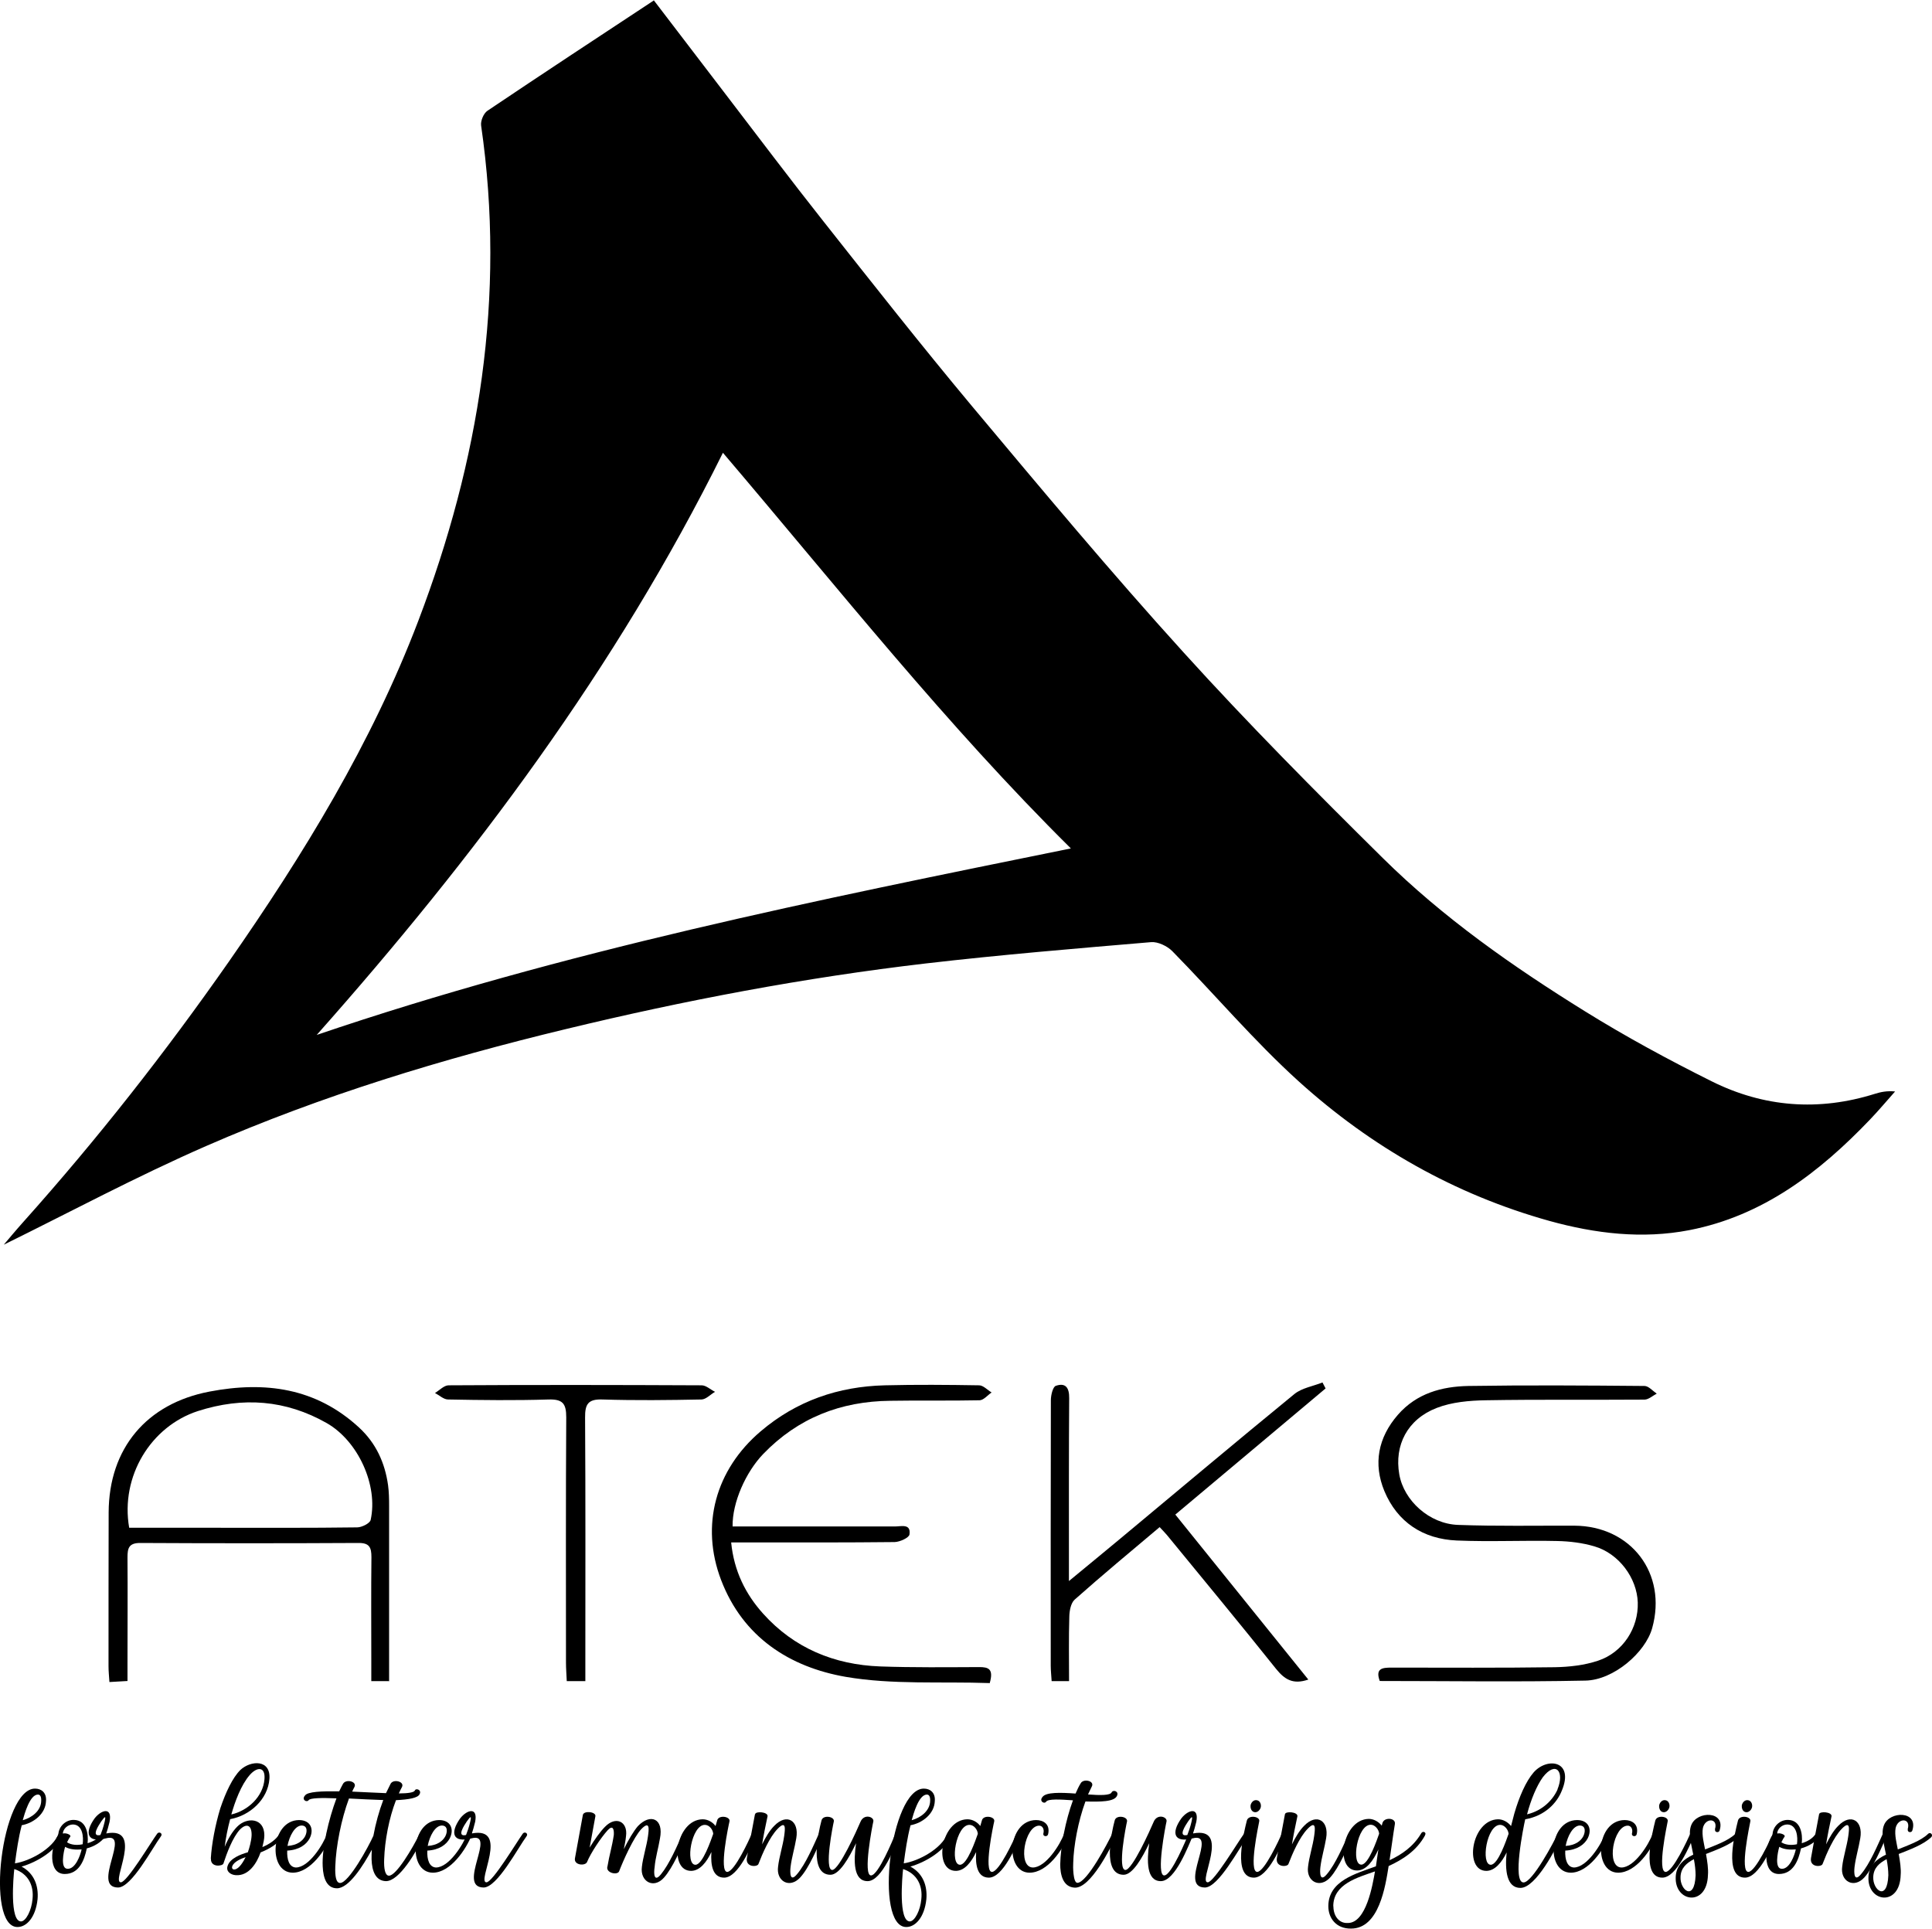
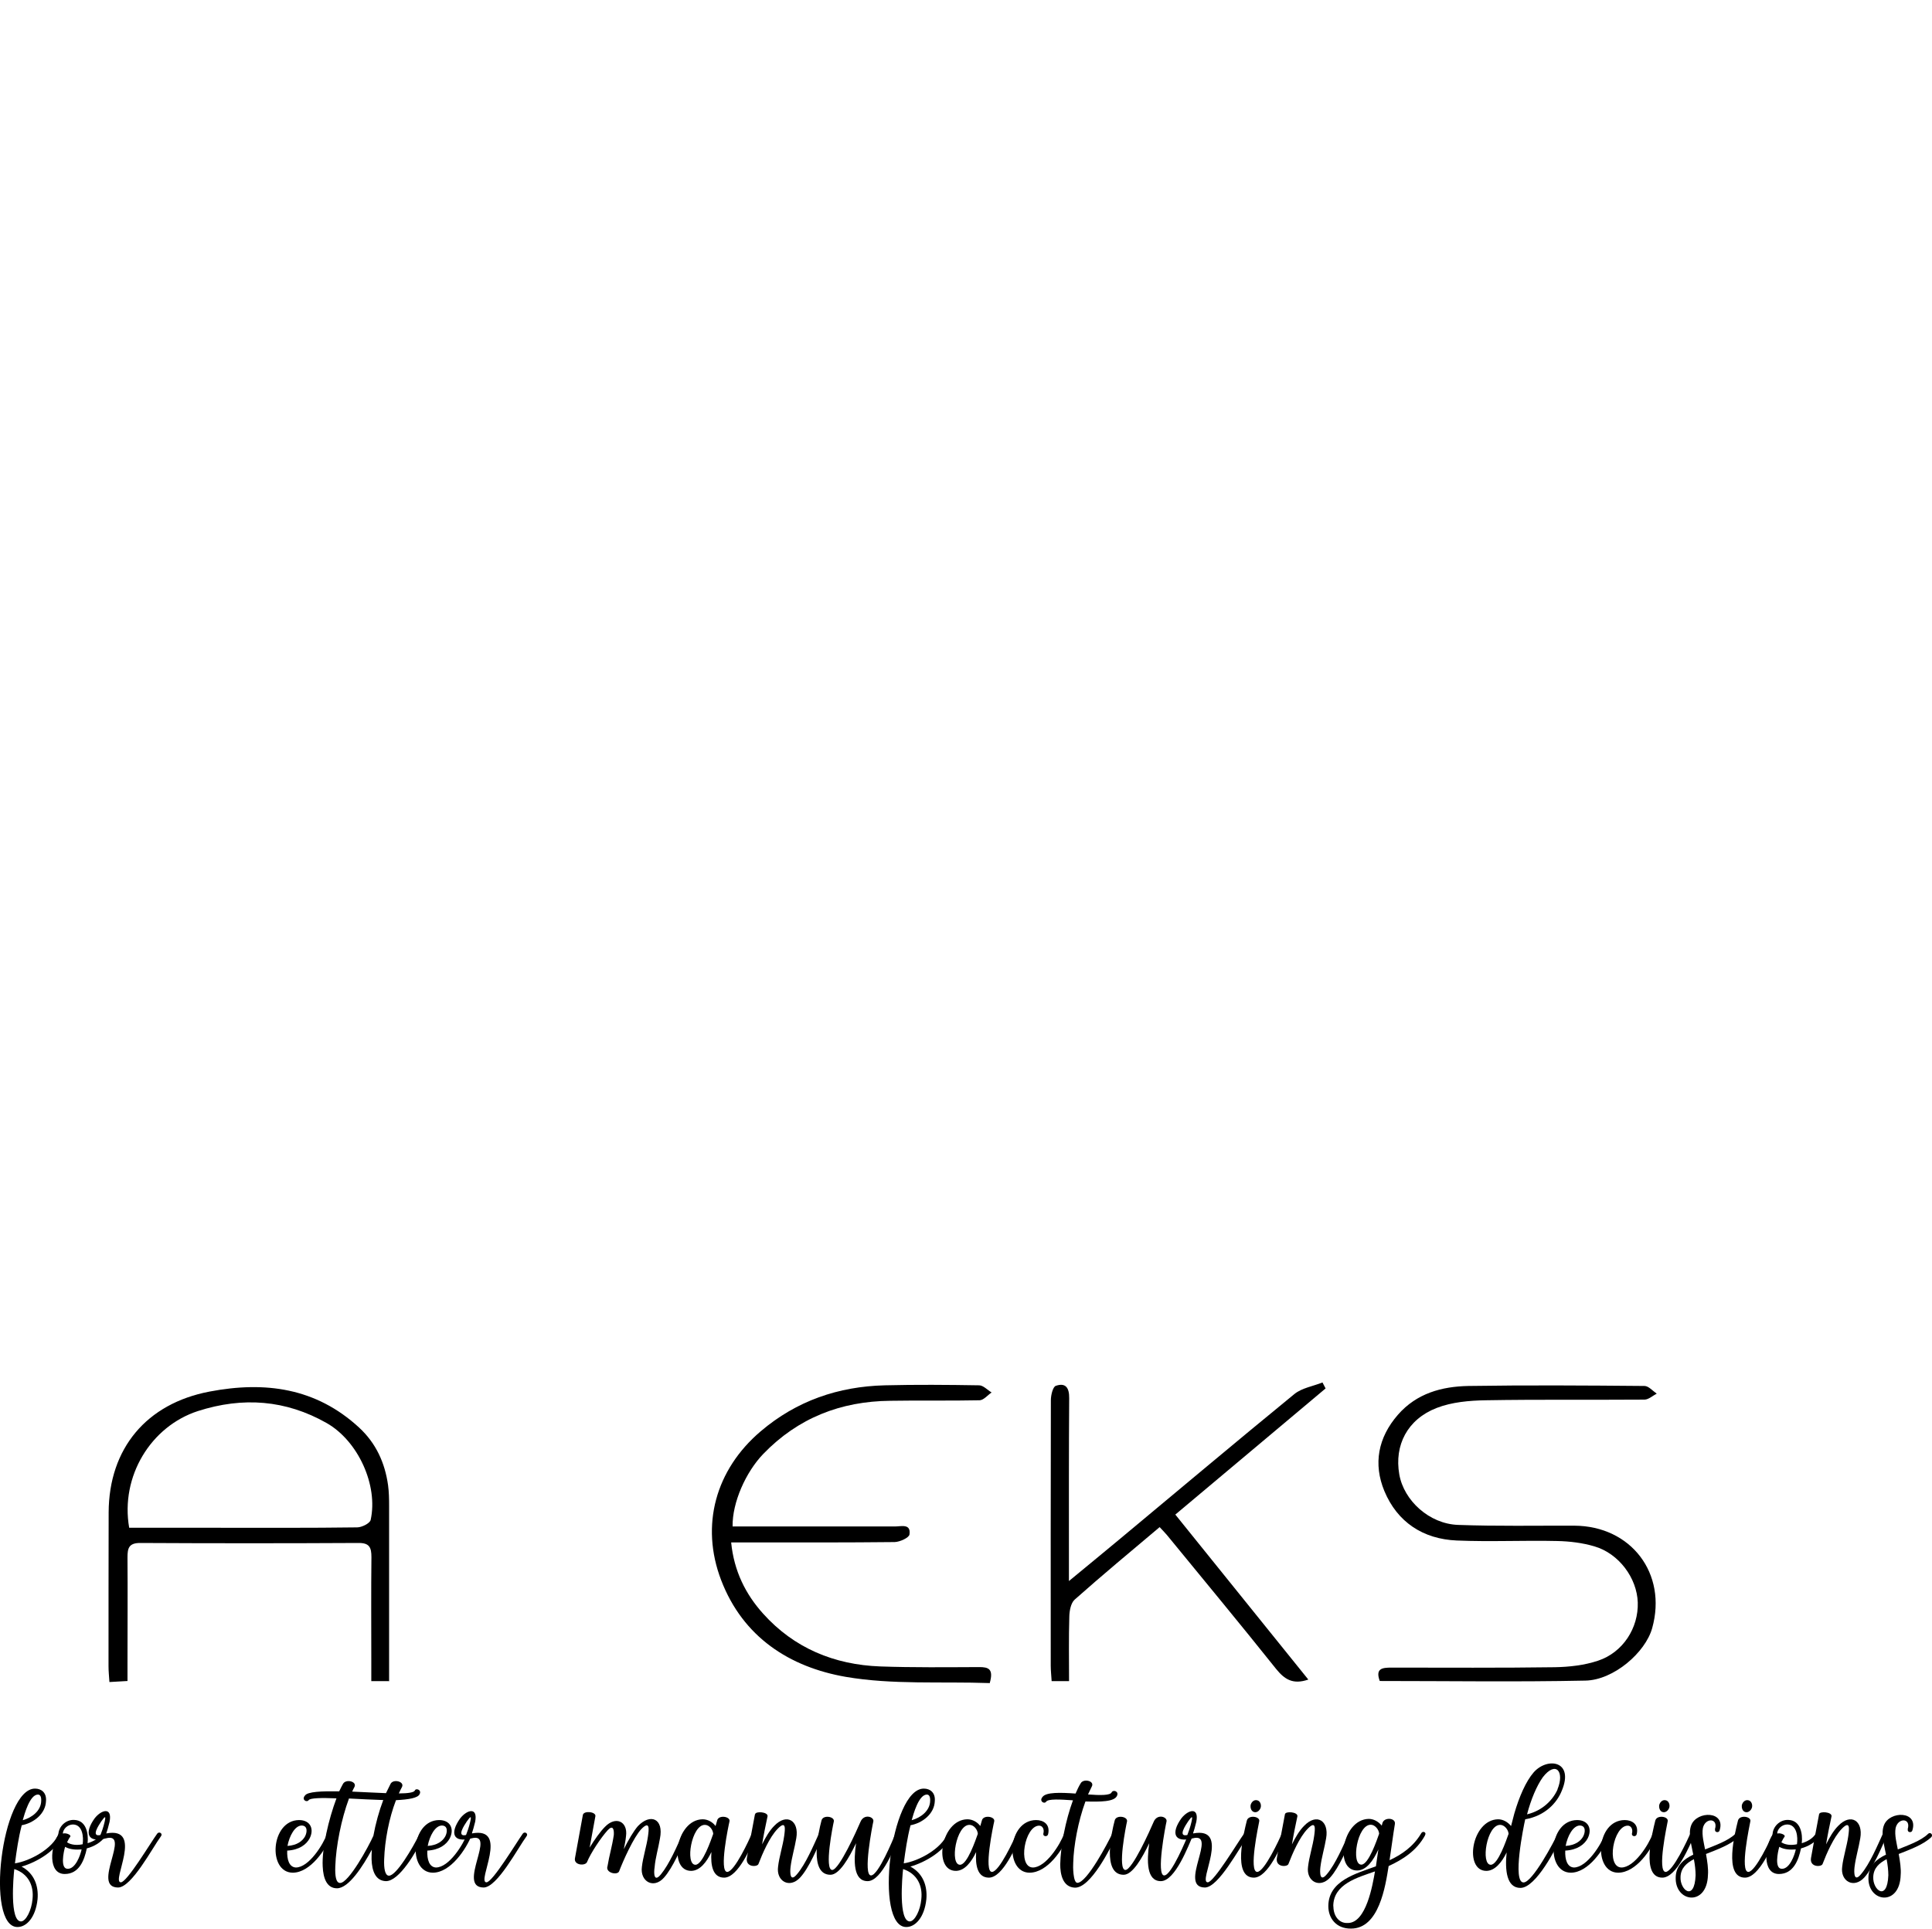
<svg xmlns="http://www.w3.org/2000/svg" id="Layer_2" viewBox="0 0 148.66 148.4">
  <g id="Layer_1-2">
-     <path d="M50.29,0c1.88,2.46,3.71,4.86,5.55,7.26,2.5,3.26,4.97,6.55,7.52,9.77,3.77,4.77,7.53,9.55,11.43,14.22,5.35,6.39,10.7,12.8,16.3,18.97,4.92,5.43,10.09,10.64,15.3,15.79,4.66,4.61,10.02,8.36,15.58,11.81,3.14,1.95,6.41,3.72,9.72,5.37,4.02,2.01,8.26,2.33,12.58.97.45-.14.92-.24,1.55-.18-.64.72-1.26,1.46-1.93,2.16-3.88,4.06-8.24,7.41-13.9,8.51-3.62.7-7.23.27-10.77-.71-7.28-2.03-13.7-5.69-19.27-10.72-3.45-3.12-6.48-6.71-9.75-10.04-.39-.39-1.1-.73-1.62-.69-5.78.49-11.57.97-17.34,1.64-9.34,1.09-18.56,2.84-27.7,5.05-9.46,2.28-18.75,5.1-27.66,8.99-5.38,2.35-10.56,5.13-15.59,7.6.35-.41.93-1.11,1.53-1.78,5.67-6.34,10.92-13.03,15.79-20,5.75-8.25,10.99-16.8,14.58-26.23,4.68-12.29,6.74-24.95,4.83-38.1-.05-.36.19-.94.49-1.14,4.21-2.83,8.45-5.62,12.79-8.48ZM55.63,34.83c-8.24,16.61-19.13,31.13-31.26,44.8,18.96-6.45,38.46-10.38,58.03-14.35-9.58-9.49-17.87-19.98-26.78-30.45Z" />
    <path d="M29.96,129.35h-1.39c0-.59,0-1.14,0-1.69,0-2.62-.02-5.24.01-7.86,0-.74-.16-1.09-1-1.08-5.6.03-11.2.03-16.8,0-.88,0-.97.42-.97,1.12.02,2.7,0,5.4,0,8.1,0,.44,0,.87,0,1.4-.48.03-.87.05-1.39.08-.03-.45-.07-.83-.07-1.21,0-3.95,0-7.9.01-11.84.02-4.93,2.92-8.38,7.77-9.3,4.26-.81,8.18-.29,11.5,2.77,1.3,1.2,1.99,2.71,2.23,4.44.07.52.08,1.04.08,1.57,0,4.47,0,8.93,0,13.53ZM9.95,117.55c2.22,0,4.38,0,6.55,0,3.66,0,7.32.02,10.98-.03.36,0,.98-.31,1.04-.57.59-2.66-.96-6.08-3.39-7.46-3.14-1.78-6.44-2.03-9.9-.92-3.61,1.17-5.98,5.01-5.29,8.98Z" />
    <path d="M106.17,129.35c-.36-.98.19-1.04.89-1.04,4.19,0,8.39.03,12.58-.03,1.11-.02,2.27-.15,3.32-.5,1.93-.64,3.12-2.53,3.06-4.48-.06-1.88-1.45-3.77-3.34-4.32-.91-.27-1.9-.39-2.85-.41-2.58-.06-5.16.07-7.74-.04-2.59-.11-4.57-1.41-5.57-3.81-.86-2.08-.49-4.1,1.04-5.86,1.45-1.66,3.38-2.18,5.43-2.22,4.52-.07,9.03-.04,13.55,0,.31,0,.63.38.94.59-.31.16-.62.45-.93.46-4.07.03-8.15-.02-12.22.05-1.27.02-2.62.14-3.78.59-2.27.88-3.27,2.88-2.88,5.11.35,2.02,2.31,3.81,4.52,3.89,2.98.11,5.97.05,8.95.06,4.37.02,7.16,3.69,5.99,7.88-.52,1.88-2.97,4-5.14,4.04-5.28.11-10.56.03-15.82.03Z" />
    <path d="M90.44,116.54c3.48,4.32,6.83,8.47,10.23,12.69-1.19.41-1.83-.02-2.48-.82-2.76-3.46-5.59-6.87-8.39-10.29-.15-.18-.32-.35-.57-.62-2.22,1.87-4.41,3.69-6.54,5.58-.29.26-.4.85-.41,1.3-.05,1.64-.02,3.29-.02,4.97h-1.34c-.02-.4-.07-.79-.07-1.18,0-6.81-.01-13.62.01-20.43,0-.39.15-1.03.38-1.11.75-.26,1.04.14,1.03.95-.03,4.15-.02,8.3-.02,12.45,0,.42,0,.84,0,1.62,1.51-1.25,2.74-2.25,3.96-3.27,4.46-3.71,8.9-7.45,13.39-11.12.58-.47,1.44-.6,2.16-.89.08.15.16.3.24.46-3.83,3.21-7.65,6.43-11.58,9.72Z" />
    <path d="M76.13,129.5c-3.7-.13-7.46.14-11.06-.48-4.31-.75-7.9-3.05-9.58-7.44-1.62-4.23-.42-8.51,3.04-11.45,2.76-2.35,5.98-3.45,9.55-3.54,2.42-.06,4.84-.04,7.26,0,.32,0,.64.36.96.55-.31.21-.61.59-.92.6-2.3.05-4.6,0-6.89.04-3.8.04-7.09,1.32-9.76,4.09-1.34,1.39-2.39,3.73-2.36,5.58.42,0,.84,0,1.26,0,3.75,0,7.5,0,11.25,0,.46,0,1.23-.24,1.1.62-.04.25-.74.57-1.14.58-3.71.04-7.42.03-11.13.03-.44,0-.87,0-1.45,0,.22,2.21,1.11,3.98,2.46,5.48,2.38,2.65,5.47,3.93,9.01,4.06,2.54.09,5.08.06,7.62.05.7,0,1.13.13.8,1.25Z" />
-     <path d="M45.03,129.35h-1.42c-.02-.5-.06-.96-.06-1.43,0-6.29-.02-12.58.02-18.87,0-1.04-.26-1.4-1.35-1.37-2.58.08-5.16.05-7.74,0-.34,0-.67-.32-1.01-.5.35-.21.7-.59,1.05-.59,6.49-.04,12.98-.03,19.47,0,.34,0,.68.33,1.03.5-.35.2-.69.58-1.04.59-2.54.05-5.08.08-7.62,0-1.11-.04-1.35.36-1.34,1.39.04,6.25.02,12.5.02,18.75,0,.48,0,.95,0,1.54Z" />
+     <path d="M45.03,129.35h-1.42Z" />
    <path d="M1.67,140.45c-.25.96-.39,1.94-.52,2.92,1.15-.17,2.92-1.13,3.36-2.28.08-.24.4-.15.32.1-.46,1.2-1.99,2.09-3.17,2.43.96.51,1.32,1.47,1.23,2.51-.15,1.42-.86,2.14-1.54,2.14-2.5.02-1.23-10.67,1.35-10.65.47,0,.89.3.84.95-.03,1-.96,1.7-1.87,1.87ZM1.1,143.81c-.07.61-.37,4.03.52,4.03.39-.02.81-.88.88-1.7.12-1.06-.32-1.97-1.4-2.33ZM3.17,138.59c.02-.35-.08-.51-.24-.51-.64-.02-1.05,1.52-1.18,1.97.71-.19,1.4-.73,1.42-1.47Z" />
    <path d="M5.71,140.03c.93.03,1.11,1.05,1.03,1.79.42-.12.83-.35,1.08-.73.12-.19.44,0,.29.2-.32.46-.86.78-1.43.93-.19.91-.59,1.97-1.7,1.97-1.32,0-1.08-2.19-.49-3,0-.64.57-1.2,1.23-1.16ZM5.4,141.33c-.08.1-.15.24-.24.42.32.22.81.24,1.2.15.08-.56,0-1.5-.74-1.52-.4,0-.76.32-.79.71.17-.1.69.07.57.24ZM5.22,143.79c.59,0,.96-1.03,1.06-1.49-.42.03-.89.02-1.27-.2-.12.4-.39,1.7.2,1.69Z" />
    <path d="M8.17,141.07c2.95-.56.35,3.76,1.13,3.76.47,0,2.29-3.05,2.8-3.75.15-.19.44,0,.29.2-.66.89-2.26,3.95-3.31,3.95-2.08-.02,1.06-4.32-.94-3.78-1.42.37-1.67-.41-.86-1.54.52-.67,1.38-.91,1.15.27-.08.35-.2.74-.25.88ZM8.05,140.18c.12-.52.02-.42-.25-.05-.2.3-.83,1.23-.07,1.06.07-.17.24-.64.32-1.01Z" />
-     <path d="M16.22,143.01c.07-1.15.34-2.58.73-3.87.42-1.25.95-2.36,1.54-2.95.81-.76,2.36-.83,2.24.69-.12,1.57-1.5,2.82-3.02,3.09-.19.71-.34,1.45-.42,2.13.25-.61.59-1.18.96-1.55.74-.76,2.09-.69,2.09.66,0,.3-.08.62-.15.91.52-.22,1.03-.54,1.33-1.03.13-.22.44-.08.32.12-.42.66-1.11,1.05-1.79,1.32-.29.83-.91,1.82-1.91,1.75-.4-.03-.78-.29-.62-.73.19-.57,1.01-.88,1.55-1.03.12-.34.27-.86.29-1.3.02-.81-.39-.95-.89-.46-.57.61-1.03,1.86-1.28,2.63-.07.2-1,.32-.96-.39ZM20.35,136.89c.08-.98-.57-.96-1.13-.32-.67.76-1.15,2.08-1.42,3.04,1.27-.29,2.45-1.37,2.55-2.72ZM17.87,143.6c-.05.13.02.27.19.24.35-.05.68-.62.84-.95-.34.12-.91.35-1.03.71Z" />
    <path d="M25.52,141.19c-.44,1.11-1.64,2.9-3,2.9-1.94-.02-1.7-4.03.49-4.05.89,0,1.18.71.81,1.42-.25.46-.79.88-1.72.93-.03.69.15,1.27.66,1.3,1.01,0,2.11-1.77,2.41-2.6.08-.24.44-.15.35.1ZM22.12,142.03c.76-.05,1.16-.39,1.35-.73.17-.32.22-.84-.27-.84-.51.02-.93.79-1.08,1.57Z" />
    <path d="M23.47,138.15c.2-.3,1.3-.34,2.63-.32.1-.2.19-.4.29-.57.22-.41,1.11-.19.88.24-.07.12-.12.24-.17.35.88.05,1.81.08,2.6.12l.35-.71c.2-.41,1.1-.19.88.24-.08.15-.17.32-.24.49.69,0,1.15-.07,1.23-.22.08-.22.54-.05.37.27-.12.3-.83.42-1.82.47-.54,1.4-.86,3.1-.91,4.54-.03.73.07,1.27.37,1.27.57,0,1.81-2.11,2.36-3.22.1-.2.46-.05.35.15-.62,1.25-1.91,3.49-2.94,3.49-.78-.02-1.08-.74-1.11-1.69,0-.22,0-.47.02-.73-.69,1.27-1.77,2.97-2.68,2.97-.76,0-1.06-.73-1.1-1.69-.07-1.38.46-3.63,1.06-5.23-1.15-.05-2.03-.03-2.14.14-.15.2-.56-.03-.29-.35ZM26.85,138.39c-.59,1.59-1,3.66-1.05,5.21-.03.74.05,1.28.37,1.28.66,0,2.18-2.78,2.56-3.63.17-.93.44-1.91.76-2.75-.86-.03-1.77-.07-2.65-.12Z" />
    <path d="M36.3,141.19c-.44,1.11-1.64,2.9-3,2.9-1.94-.02-1.7-4.03.49-4.05.89,0,1.18.71.81,1.42-.25.46-.79.88-1.72.93-.03.69.15,1.27.66,1.3,1.01,0,2.11-1.77,2.41-2.6.08-.24.44-.15.35.1ZM32.91,142.03c.76-.05,1.16-.39,1.35-.73.17-.32.22-.84-.27-.84-.51.02-.93.79-1.08,1.57Z" />
    <path d="M36.3,141.07c2.95-.56.35,3.76,1.13,3.76.47,0,2.3-3.05,2.8-3.75.15-.19.44,0,.29.2-.66.89-2.26,3.95-3.31,3.95-2.08-.02,1.06-4.32-.94-3.78-1.42.37-1.67-.41-.86-1.54.52-.67,1.38-.91,1.15.27-.08.35-.2.74-.25.88ZM36.18,140.18c.12-.52.02-.42-.25-.05-.2.3-.83,1.23-.07,1.06.07-.17.24-.64.32-1.01Z" />
    <path d="M46.74,143.62c.15-.91.35-1.5.49-2.43.03-.46-.08-.79-.47-.37-.51.56-1.3,1.74-1.59,2.45-.14.32-1.03.25-.93-.29l.61-3.34c.08-.35,1.05-.24.96.12l-.44,2.4c.37-.61.83-1.25,1.18-1.6.83-.86,1.77-.41,1.62.71-.03.32-.1.67-.17,1.01.35-.71.76-1.4,1.08-1.77.96-1.01,2.01-.59,1.7.95-.12.74-.35,1.47-.41,2.21-.07.42-.07,1.23.49.54.64-.78,1.25-2.18,1.65-3.1.1-.25.42-.14.32.1-.39.93-1.06,2.51-1.75,3.27-.79.88-1.84.29-1.69-.84.08-.73.37-1.62.47-2.36.07-.51.17-1.25-.52-.54-.59.64-1.38,2.4-1.7,3.24-.12.32-1.01.14-.91-.34Z" />
    <path d="M58.18,141.21c-.35.79-1.37,3.26-2.46,3.26-.88,0-1.05-.95-.98-1.97-.37.78-.88,1.43-1.54,1.45-1.79.03-1.2-3.93.86-3.97.41,0,.78.22,1,.52.03-.12.08-.27.12-.42.1-.47,1.05-.32.95.07-.07.29-.83,3.88-.17,3.88.57-.02,1.7-2.51,1.89-2.94.1-.24.44-.12.34.12ZM54.24,140.41c-1.03-.02-1.54,3.07-.73,3.07.56,0,1.2-1.91,1.37-2.38-.02-.32-.3-.69-.64-.69Z" />
    <path d="M58.1,139.6c.03-.27,1.01-.19.96.15-.15.69-.3,1.43-.42,2.16.27-.54.57-1.06.93-1.42.96-1.01,1.94-.41,1.7.95-.12.74-.35,1.47-.44,2.21-.05.42-.05,1.23.51.54.66-.78,1.25-2.18,1.67-3.1.1-.25.41-.14.32.1-.41.93-1.06,2.51-1.76,3.27-.81.88-1.86.29-1.7-.84.08-.73.37-1.62.47-2.36.07-.51.17-1.25-.51-.54-.62.64-1.16,1.89-1.47,2.7-.08.24-1.01.27-.89-.46.19-1.06.42-2.33.62-3.36Z" />
    <path d="M69.24,141.21c-.35.79-1.37,3.53-2.48,3.53s-1.08-1.57-.89-2.92c-.54,1.13-1.28,2.43-1.97,2.43-1.67,0-.93-3.27-.69-4.17.1-.47,1.03-.32.95.07-.07.29-.76,3.73-.12,3.73.54-.03,1.89-3.05,2.16-3.68.27-.69,1.08-.41,1-.05-.07.29-.83,4.19-.17,4.15.56-.02,1.69-2.78,1.87-3.21.1-.24.44-.12.35.12Z" />
    <path d="M70.06,140.45c-.25.96-.39,1.94-.52,2.92,1.15-.17,2.92-1.13,3.36-2.28.08-.24.4-.15.32.1-.46,1.2-1.99,2.09-3.17,2.43.96.51,1.32,1.47,1.23,2.51-.15,1.42-.86,2.14-1.54,2.14-2.5.02-1.23-10.67,1.35-10.65.47,0,.89.3.84.95-.03,1-.96,1.7-1.87,1.87ZM69.49,143.81c-.07.61-.37,4.03.52,4.03.39-.02.81-.88.88-1.7.12-1.06-.32-1.97-1.4-2.33ZM71.57,138.59c.02-.35-.08-.51-.24-.51-.64-.02-1.05,1.52-1.18,1.97.71-.19,1.4-.73,1.42-1.47Z" />
    <path d="M78.55,141.21c-.35.79-1.37,3.26-2.46,3.26-.88,0-1.05-.95-.98-1.97-.37.78-.88,1.43-1.54,1.45-1.79.03-1.2-3.93.86-3.97.41,0,.78.22,1,.52.03-.12.08-.27.12-.42.1-.47,1.05-.32.95.07-.07.29-.83,3.88-.17,3.88.57-.02,1.7-2.51,1.89-2.94.1-.24.44-.12.34.12ZM74.6,140.41c-1.03-.02-1.54,3.07-.73,3.07.56,0,1.2-1.91,1.37-2.38-.02-.32-.3-.69-.64-.69Z" />
    <path d="M82.23,141.19c-.44,1.11-1.62,2.9-3.02,2.9-1.92-.02-1.7-4.03.51-4.05.57,0,1.1.32.93,1.08-.05.24-.41.19-.37-.03.1-.37-.08-.62-.32-.62-1.11,0-1.69,3.19-.49,3.22,1,0,2.11-1.77,2.41-2.6.08-.24.46-.15.35.1Z" />
    <path d="M80.21,138.27c.27-.39,1.4-.35,2.55-.27.13-.29.25-.56.39-.78.2-.4,1.1-.2.86.24-.1.19-.19.41-.29.61.94.07,1.72.08,1.82-.17.12-.22.57-.07.41.27-.2.47-1.28.47-2.43.44-.56,1.52-.91,3.41-.94,4.74-.02.22-.02,1.52.32,1.52.74,0,2.38-3.14,2.68-3.78.08-.24.44-.12.32.12-.42.96-1.99,4.1-3.21,4.03-.93-.05-1.11-1.06-1.11-1.79.03-1.43.41-3.38.98-4.93-1.01-.07-1.89-.12-2.06.1-.14.22-.56-.03-.29-.35Z" />
    <path d="M91.8,141.21c-.35.79-1.37,3.53-2.48,3.53s-1.08-1.57-.89-2.92c-.54,1.13-1.28,2.43-1.97,2.43-1.67,0-.93-3.27-.69-4.17.1-.47,1.03-.32.95.07-.07.29-.76,3.73-.12,3.73.54-.03,1.89-3.05,2.16-3.68.27-.69,1.08-.41,1-.05-.07.29-.83,4.19-.17,4.15.56-.02,1.69-2.78,1.87-3.21.1-.24.44-.12.35.12Z" />
    <path d="M91.8,141.07c2.95-.56.35,3.76,1.13,3.76.47,0,2.29-3.05,2.8-3.75.15-.19.44,0,.29.2-.66.89-2.26,3.95-3.31,3.95-2.08-.02,1.06-4.32-.95-3.78-1.42.37-1.67-.41-.86-1.54.52-.67,1.38-.91,1.15.27-.08.35-.2.74-.25.88ZM91.68,140.18c.12-.52.02-.42-.25-.05-.2.3-.83,1.23-.07,1.06.07-.17.24-.64.32-1.01Z" />
    <path d="M98.94,141.21c-.35.79-1.37,3.26-2.46,3.26-1.67,0-.76-3.49-.54-4.39.12-.47,1.06-.32.95.07-.05.29-.83,3.88-.15,3.88.56-.02,1.7-2.51,1.89-2.94.1-.24.42-.12.32.12ZM97.01,139.06c-.05.2-.25.42-.49.37s-.32-.32-.29-.54c.05-.22.25-.44.51-.37.22.05.32.32.27.54Z" />
    <path d="M98.87,139.6c.03-.27,1.01-.19.96.15-.15.69-.3,1.43-.42,2.16.27-.54.57-1.06.93-1.42.96-1.01,1.94-.41,1.7.95-.12.74-.35,1.47-.44,2.21-.05.42-.05,1.23.51.54.66-.78,1.25-2.18,1.67-3.1.1-.25.41-.14.32.1-.4.93-1.06,2.51-1.75,3.27-.81.88-1.86.29-1.7-.84.08-.73.37-1.62.47-2.36.07-.51.17-1.25-.51-.54-.62.64-1.16,1.89-1.47,2.7-.08.24-1.01.27-.89-.46.19-1.06.42-2.33.62-3.36Z" />
    <path d="M109.65,141.22c-.66,1.2-1.72,1.86-2.8,2.36-.25,1.57-.74,4.81-2.89,4.81-1.13.02-1.75-.79-1.75-1.72,0-1.97,2.14-2.51,3.66-3.07.07-.44.13-.86.19-1.3-.39.86-.91,1.6-1.62,1.62-1.79.03-1.18-3.93.88-3.97.39,0,.76.22,1,.52l.05-.19c.13-.49,1.05-.42.96.07-.15.91-.27,1.87-.41,2.78.95-.44,1.84-1.06,2.43-2.06.12-.24.44-.08.3.13ZM102.6,146.68c0,.71.41,1.32,1.11,1.28,1.42,0,1.91-2.94,2.09-3.97-1.32.47-3.21.96-3.21,2.68ZM105.48,140.4c-1.05-.02-1.54,3.07-.73,3.07.56,0,1.2-1.91,1.37-2.38-.02-.32-.32-.69-.64-.69Z" />
    <path d="M117.36,139.98c-.12.52-1.01,4.86-.13,4.86.69,0,2.36-3.16,2.63-3.75.1-.24.44-.12.34.12-.44.96-2.01,4.05-3.21,4.05-1.06,0-1.2-1.35-1.06-2.73-.37.76-.89,1.4-1.54,1.42-1.77.03-1.18-3.93.88-3.97.39,0,.76.22,1,.52l.25-.96c.37-1.28.89-2.48,1.49-3.17,1.06-1.2,3.14-.89,2.16,1.42-.37.93-1.28,1.92-2.8,2.19ZM115.44,140.41c-1.05-.02-1.52,3.07-.73,3.07.56,0,1.2-1.91,1.37-2.38-.02-.32-.32-.69-.64-.69ZM119.84,137.68c.57-1.38-.13-2.23-1.13-.93-.47.66-.91,1.71-1.21,2.85,1.23-.29,2.01-1.15,2.35-1.92Z" />
    <path d="M123.86,141.19c-.44,1.11-1.64,2.9-3,2.9-1.94-.02-1.71-4.03.49-4.05.89,0,1.18.71.81,1.42-.25.46-.79.88-1.72.93-.03.69.15,1.27.66,1.3,1.01,0,2.11-1.77,2.41-2.6.08-.24.44-.15.35.1ZM120.47,142.03c.76-.05,1.17-.39,1.35-.73.17-.32.22-.84-.27-.84-.51.02-.93.79-1.08,1.57Z" />
    <path d="M127.52,141.19c-.44,1.11-1.62,2.9-3.02,2.9-1.92-.02-1.71-4.03.51-4.05.57,0,1.1.32.93,1.08-.05.24-.4.19-.37-.03.1-.37-.08-.62-.32-.62-1.11,0-1.69,3.19-.49,3.22,1,0,2.11-1.77,2.41-2.6.08-.24.46-.15.35.1Z" />
    <path d="M130.37,141.21c-.35.79-1.37,3.26-2.46,3.26-1.67,0-.76-3.49-.54-4.39.12-.47,1.06-.32.95.07-.05.29-.83,3.88-.15,3.88.56-.02,1.7-2.51,1.89-2.94.1-.24.42-.12.32.12ZM128.45,139.06c-.05.2-.25.42-.49.37s-.32-.32-.29-.54c.05-.22.25-.44.51-.37.22.05.32.32.27.54Z" />
    <path d="M131.96,140.74c.27-.88-.76-.89-.93-.08-.1.52.1,1.25.17,1.64.71-.29,1.79-.66,2.33-1.2.17-.17.41.07.25.25-.61.59-1.7.98-2.51,1.3.1.56.19,1.15.15,1.62-.07,2.46-2.57,2.11-2.48.15.03-.88.62-1.37,1.35-1.72-.13-.73-.42-1.62-.15-2.28.44-1.1,2.65-1.1,2.18.41-.05.22-.41.17-.35-.08ZM130.34,143.05c-.56.29-1.01.68-1.03,1.37-.05,1.01,1.08,1.92,1.16-.13,0-.37-.05-.81-.13-1.23Z" />
    <path d="M136.73,141.21c-.35.79-1.37,3.26-2.46,3.26-1.67,0-.76-3.49-.54-4.39.12-.47,1.06-.32.95.07-.05.29-.83,3.88-.15,3.88.56-.02,1.7-2.51,1.89-2.94.1-.24.42-.12.32.12ZM134.81,139.06c-.05.2-.25.42-.49.37s-.32-.32-.29-.54c.05-.22.25-.44.51-.37.22.05.32.32.27.54Z" />
    <path d="M137.61,140.03c.93.03,1.11,1.05,1.03,1.79.42-.12.83-.35,1.08-.73.12-.19.44,0,.29.2-.32.46-.86.78-1.43.93-.19.91-.59,1.97-1.7,1.97-1.32,0-1.08-2.19-.49-3,0-.64.57-1.2,1.23-1.16ZM137.31,141.33c-.08.1-.15.24-.24.42.32.22.81.24,1.2.15.08-.56,0-1.5-.74-1.52-.41,0-.76.32-.79.71.17-.1.69.07.57.24ZM137.12,143.79c.59,0,.96-1.03,1.06-1.49-.42.03-.89.02-1.27-.2-.12.4-.39,1.7.2,1.69Z" />
    <path d="M139.97,139.6c.03-.27,1.01-.19.96.15-.15.69-.3,1.43-.42,2.16.27-.54.57-1.06.93-1.42.96-1.01,1.94-.41,1.7.95-.12.74-.35,1.47-.44,2.21-.05.42-.05,1.23.51.54.66-.78,1.25-2.18,1.67-3.1.1-.25.41-.14.32.1-.4.93-1.06,2.51-1.75,3.27-.81.88-1.86.29-1.7-.84.08-.73.37-1.62.47-2.36.07-.51.17-1.25-.51-.54-.62.64-1.16,1.89-1.47,2.7-.08.24-1.01.27-.89-.46.19-1.06.42-2.33.62-3.36Z" />
    <path d="M146.79,140.74c.27-.88-.76-.89-.93-.08-.1.52.1,1.25.17,1.64.71-.29,1.79-.66,2.33-1.2.17-.17.41.07.25.25-.61.59-1.7.98-2.51,1.3.1.56.19,1.15.15,1.62-.07,2.46-2.57,2.11-2.48.15.03-.88.62-1.37,1.35-1.72-.13-.73-.42-1.62-.15-2.28.44-1.1,2.65-1.1,2.18.41-.05.22-.41.17-.35-.08ZM145.17,143.05c-.56.29-1.01.68-1.03,1.37-.05,1.01,1.08,1.92,1.16-.13,0-.37-.05-.81-.13-1.23Z" />
  </g>
</svg>